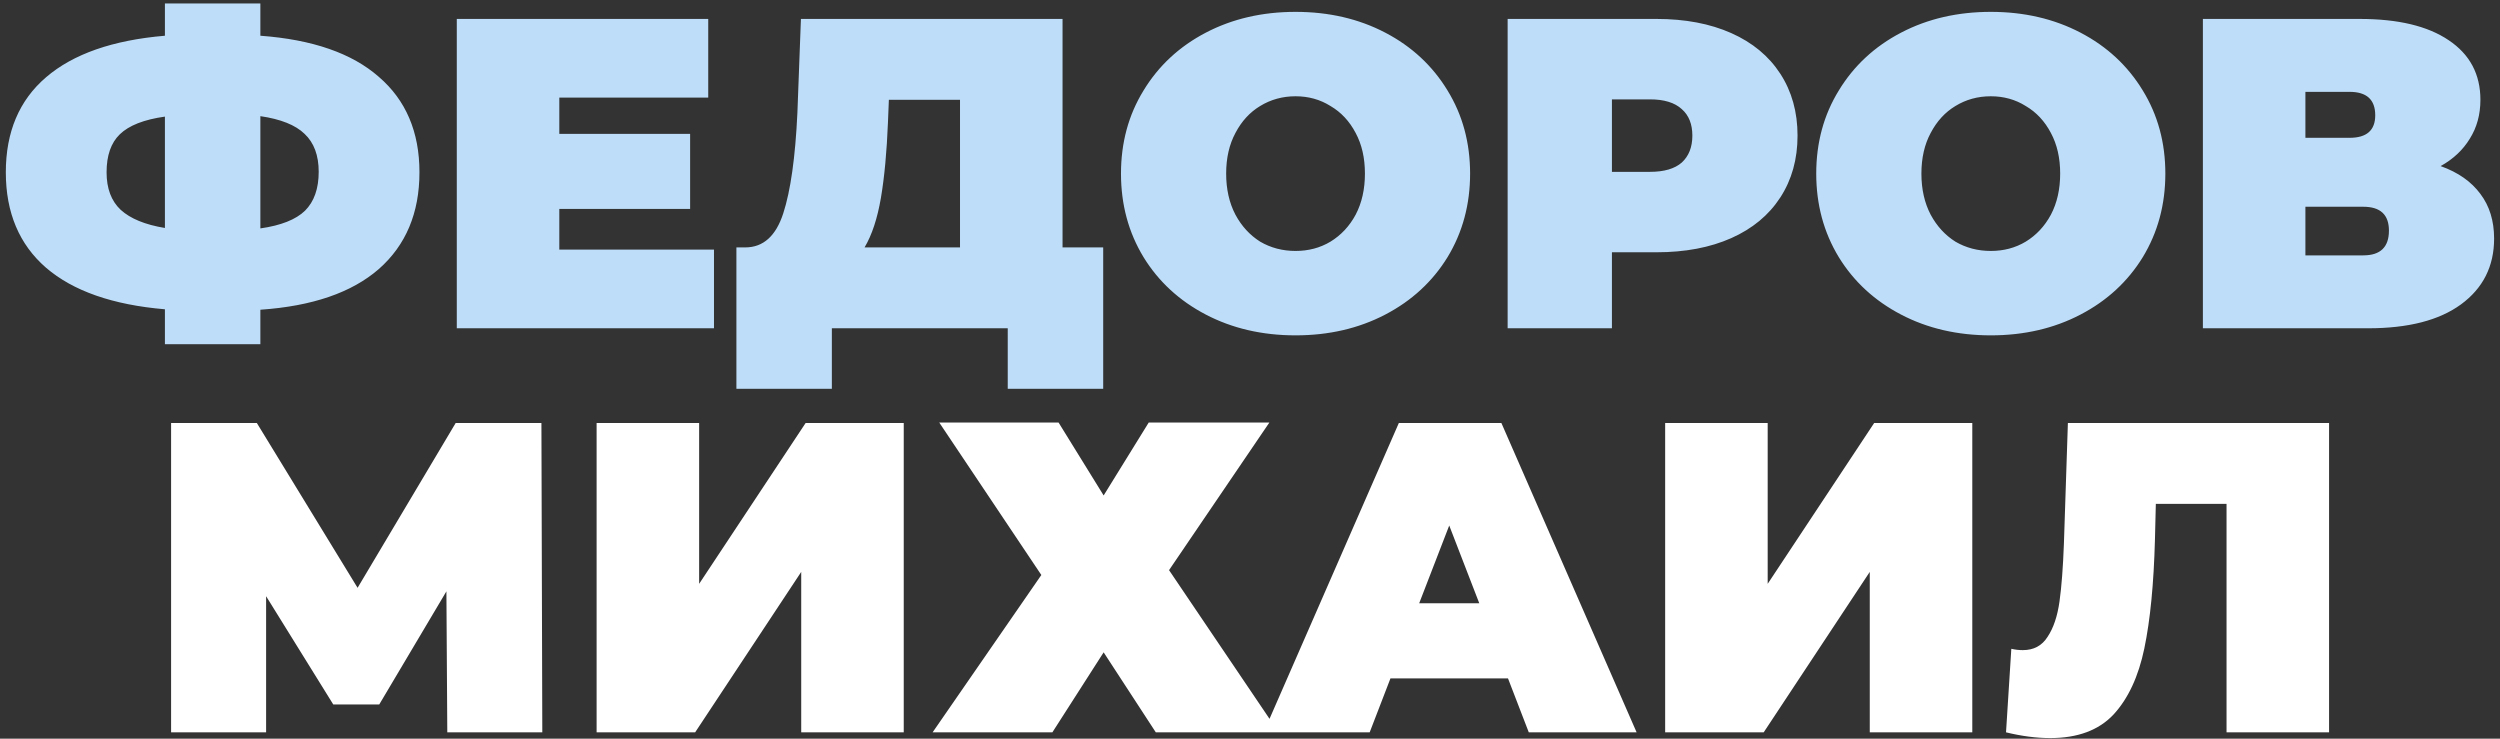
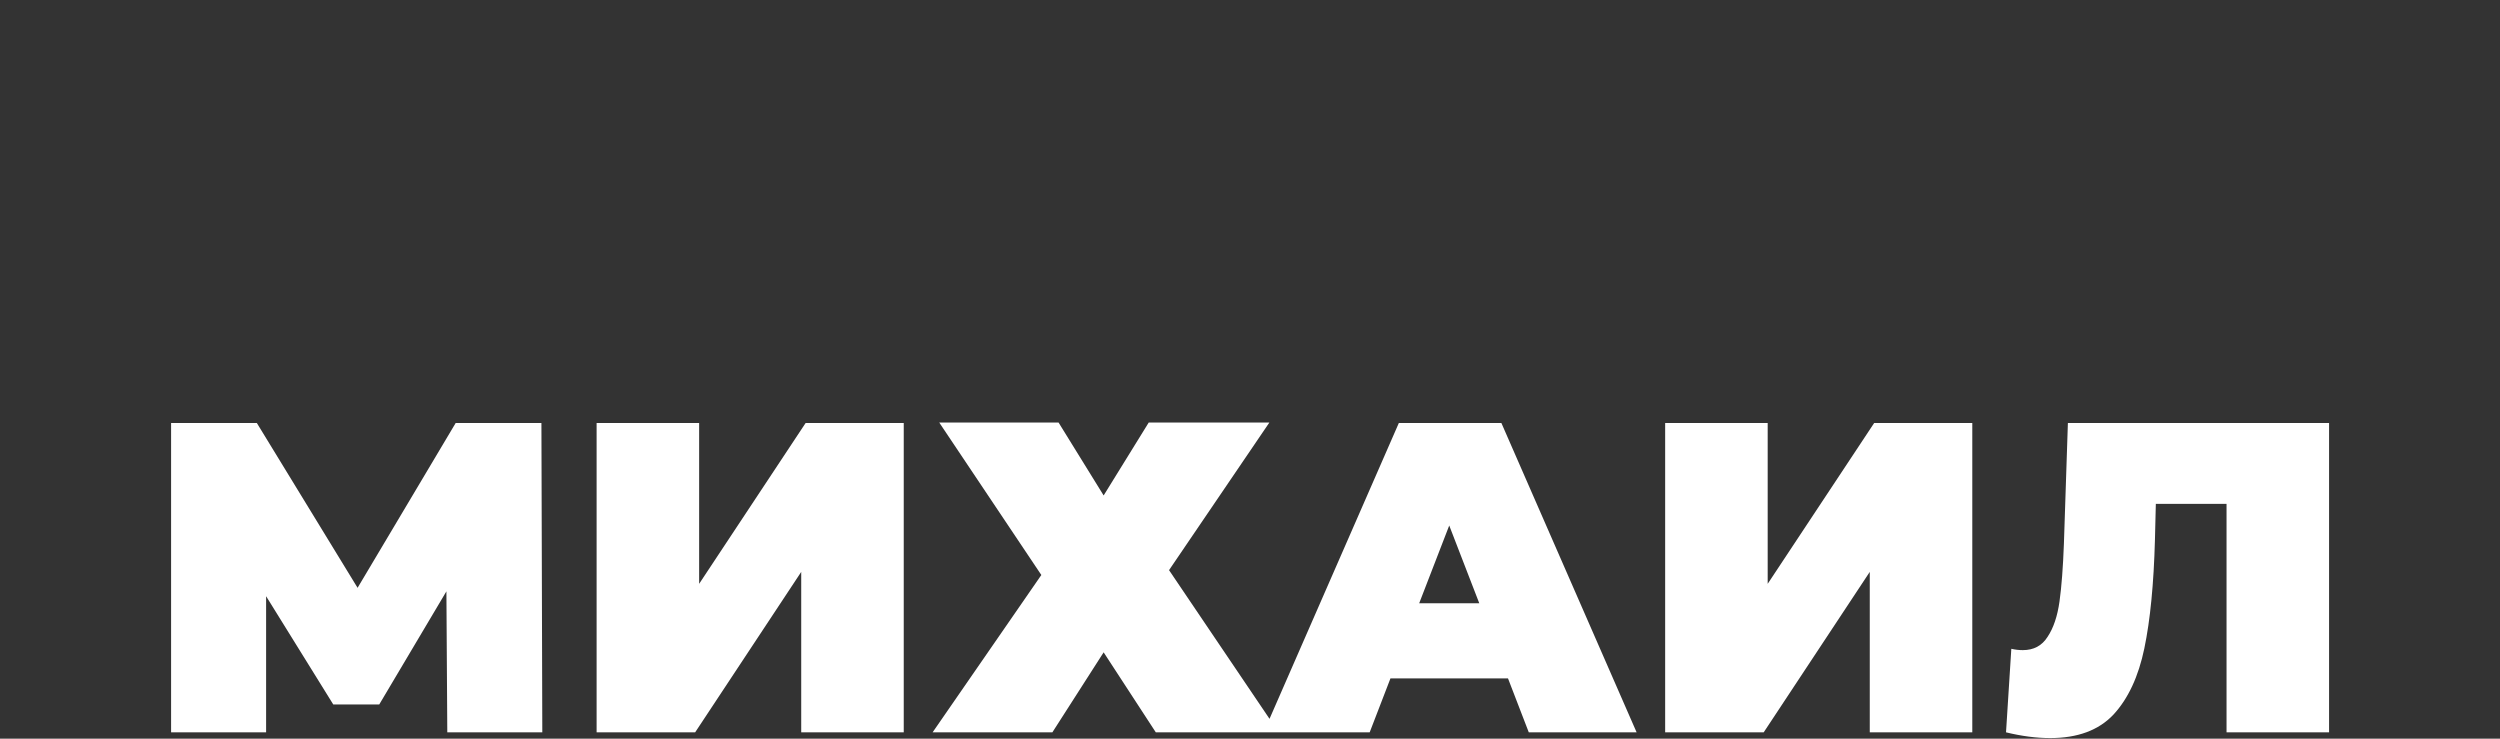
<svg xmlns="http://www.w3.org/2000/svg" width="396" height="117" viewBox="0 0 396 117" fill="none">
  <rect x="0" y="0" width="396" height="117" fill="#333333" stroke="none" />
-   <path d="M66.442 27.29C66.442 33.73 64.295 38.84 60.002 42.62C55.709 46.353 49.455 48.5 41.242 49.06V54.52H26.122V48.99C17.862 48.29 11.585 46.097 7.292 42.41C3.045 38.723 0.922 33.683 0.922 27.29C0.922 20.897 3.045 15.88 7.292 12.24C11.585 8.553 17.862 6.36 26.122 5.66V0.55H41.242V5.66C49.502 6.267 55.755 8.437 60.002 12.17C64.295 15.857 66.442 20.897 66.442 27.29ZM41.242 36.18C44.508 35.713 46.865 34.78 48.312 33.38C49.758 31.933 50.482 29.88 50.482 27.22C50.482 24.607 49.735 22.6 48.242 21.2C46.795 19.8 44.462 18.867 41.242 18.4V36.18ZM16.882 27.29C16.882 29.857 17.628 31.84 19.122 33.24C20.662 34.64 22.995 35.597 26.122 36.11V18.47C22.808 18.937 20.428 19.87 18.982 21.27C17.582 22.623 16.882 24.63 16.882 27.29ZM113.095 39.54V52H72.355V3H112.185V15.46H88.595V21.2H109.315V33.1H88.595V39.54H113.095ZM174.746 39.19V61.59H159.626V52H131.766V61.59H116.646V39.19H118.046C120.893 39.19 122.899 37.393 124.066 33.8C125.233 30.207 125.979 24.91 126.306 17.91L126.866 3H168.306V39.19H174.746ZM140.656 19.31C140.469 24.023 140.096 28.037 139.536 31.35C138.976 34.617 138.113 37.23 136.946 39.19H152.066V15.81H140.796L140.656 19.31ZM205.214 53.12C199.941 53.12 195.204 52.023 191.004 49.83C186.804 47.637 183.514 44.603 181.134 40.73C178.754 36.81 177.564 32.4 177.564 27.5C177.564 22.6 178.754 18.213 181.134 14.34C183.514 10.42 186.804 7.363 191.004 5.17C195.204 2.977 199.941 1.88 205.214 1.88C210.487 1.88 215.224 2.977 219.424 5.17C223.624 7.363 226.914 10.42 229.294 14.34C231.674 18.213 232.864 22.6 232.864 27.5C232.864 32.4 231.674 36.81 229.294 40.73C226.914 44.603 223.624 47.637 219.424 49.83C215.224 52.023 210.487 53.12 205.214 53.12ZM205.214 39.75C207.267 39.75 209.111 39.26 210.744 38.28C212.424 37.253 213.754 35.83 214.734 34.01C215.714 32.143 216.204 29.973 216.204 27.5C216.204 25.027 215.714 22.88 214.734 21.06C213.754 19.193 212.424 17.77 210.744 16.79C209.111 15.763 207.267 15.25 205.214 15.25C203.161 15.25 201.294 15.763 199.614 16.79C197.981 17.77 196.674 19.193 195.694 21.06C194.714 22.88 194.224 25.027 194.224 27.5C194.224 29.973 194.714 32.143 195.694 34.01C196.674 35.83 197.981 37.253 199.614 38.28C201.294 39.26 203.161 39.75 205.214 39.75ZM262.4 3C266.926 3 270.87 3.747 274.23 5.24C277.59 6.733 280.18 8.88 282 11.68C283.82 14.48 284.73 17.747 284.73 21.48C284.73 25.213 283.82 28.48 282 31.28C280.18 34.08 277.59 36.227 274.23 37.72C270.87 39.213 266.926 39.96 262.4 39.96H255.33V52H238.81V3H262.4ZM261.35 27.22C263.59 27.22 265.27 26.73 266.39 25.75C267.51 24.723 268.07 23.3 268.07 21.48C268.07 19.66 267.51 18.26 266.39 17.28C265.27 16.253 263.59 15.74 261.35 15.74H255.33V27.22H261.35ZM315.341 53.12C310.068 53.12 305.331 52.023 301.131 49.83C296.931 47.637 293.641 44.603 291.261 40.73C288.881 36.81 287.691 32.4 287.691 27.5C287.691 22.6 288.881 18.213 291.261 14.34C293.641 10.42 296.931 7.363 301.131 5.17C305.331 2.977 310.068 1.88 315.341 1.88C320.614 1.88 325.351 2.977 329.551 5.17C333.751 7.363 337.041 10.42 339.421 14.34C341.801 18.213 342.991 22.6 342.991 27.5C342.991 32.4 341.801 36.81 339.421 40.73C337.041 44.603 333.751 47.637 329.551 49.83C325.351 52.023 320.614 53.12 315.341 53.12ZM315.341 39.75C317.394 39.75 319.238 39.26 320.871 38.28C322.551 37.253 323.881 35.83 324.861 34.01C325.841 32.143 326.331 29.973 326.331 27.5C326.331 25.027 325.841 22.88 324.861 21.06C323.881 19.193 322.551 17.77 320.871 16.79C319.238 15.763 317.394 15.25 315.341 15.25C313.288 15.25 311.421 15.763 309.741 16.79C308.108 17.77 306.801 19.193 305.821 21.06C304.841 22.88 304.351 25.027 304.351 27.5C304.351 29.973 304.841 32.143 305.821 34.01C306.801 35.83 308.108 37.253 309.741 38.28C311.421 39.26 313.288 39.75 315.341 39.75ZM386.597 26.31C389.35 27.29 391.45 28.76 392.897 30.72C394.343 32.633 395.067 34.99 395.067 37.79C395.067 42.177 393.317 45.653 389.817 48.22C386.363 50.74 381.463 52 375.117 52H348.937V3H373.787C379.853 3 384.543 4.12 387.857 6.36C391.217 8.6 392.897 11.75 392.897 15.81C392.897 18.143 392.337 20.197 391.217 21.97C390.143 23.743 388.603 25.19 386.597 26.31ZM365.177 21.83H372.177C374.883 21.83 376.237 20.64 376.237 18.26C376.237 15.787 374.883 14.55 372.177 14.55H365.177V21.83ZM374.347 40.45C377.053 40.45 378.407 39.143 378.407 36.53C378.407 34.01 377.053 32.75 374.347 32.75H365.177V40.45H374.347Z" fill="#BEDDF8" />
  <path d="M70.851 116L70.711 93.67L60.071 111.59H52.791L42.151 94.44V116H27.101V67H40.681L56.641 93.11L72.181 67H85.761L85.901 116H70.851ZM94.503 67H110.743V92.48L127.613 67H143.153V116H126.913V90.59L110.113 116H94.503V67ZM167.677 66.93L174.817 78.48L181.957 66.93H201.067L185.177 90.31L202.537 116H183.077L174.817 103.33L166.697 116H147.727L164.947 91.08L148.777 66.93H167.677ZM238.868 107.46H220.248L216.958 116H200.158L221.578 67H237.818L259.238 116H242.158L238.868 107.46ZM234.318 95.56L229.558 83.24L224.798 95.56H234.318ZM263.761 67H280.001V92.48L296.871 67H312.411V116H296.171V90.59L279.371 116H263.761V67ZM368.924 67V116H352.684V79.81H341.484L341.344 85.48C341.158 92.48 340.598 98.22 339.664 102.7C338.731 107.18 337.098 110.68 334.764 113.2C332.431 115.673 329.094 116.91 324.754 116.91C322.561 116.91 320.228 116.607 317.754 116L318.594 102.77C319.201 102.91 319.808 102.98 320.414 102.98C322.141 102.98 323.448 102.28 324.334 100.88C325.268 99.48 325.898 97.613 326.224 95.28C326.551 92.947 326.784 89.89 326.924 86.11L327.554 67H368.924Z" fill="white" />
</svg>